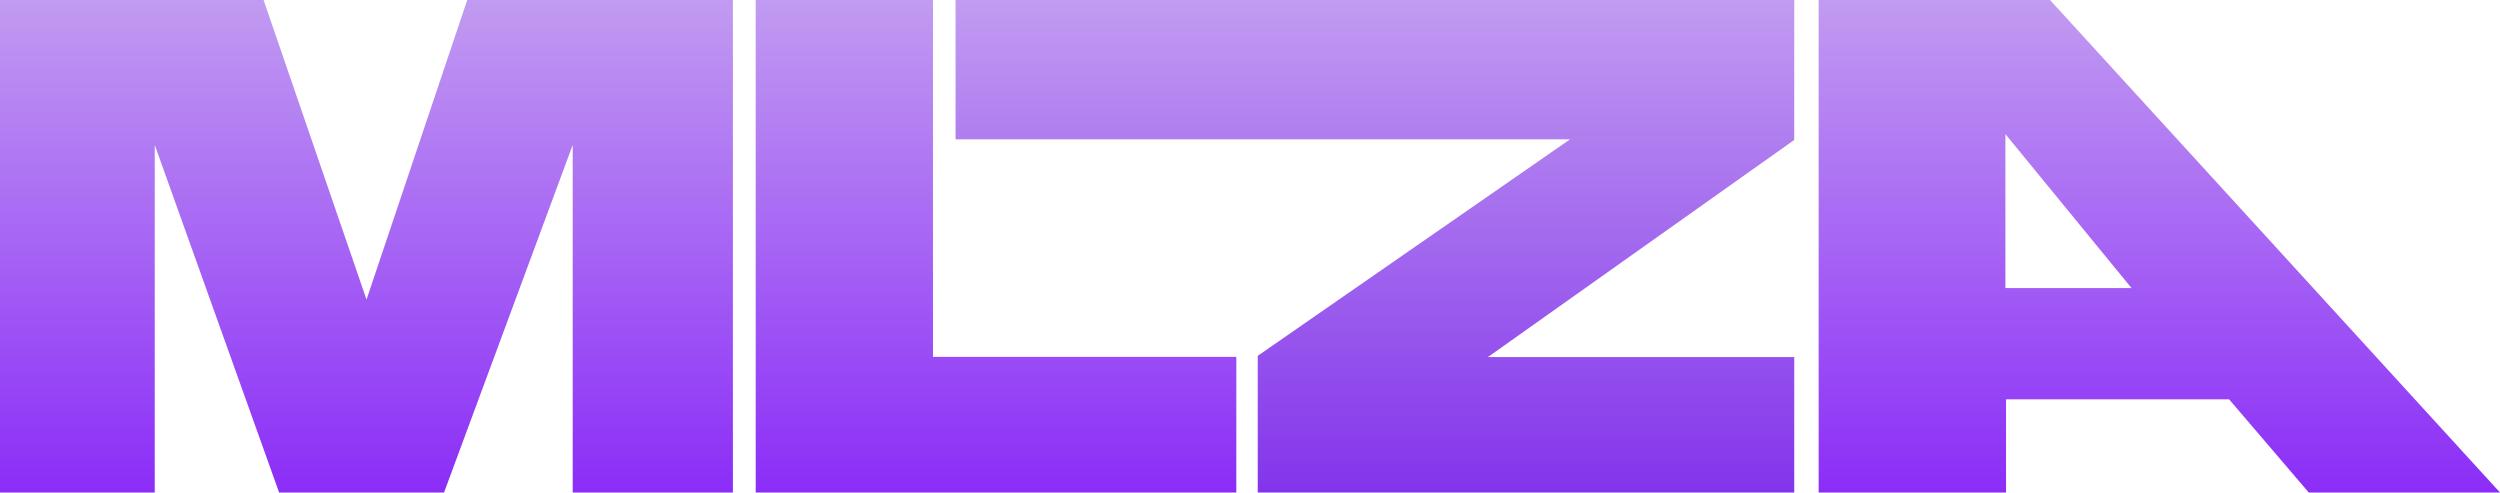
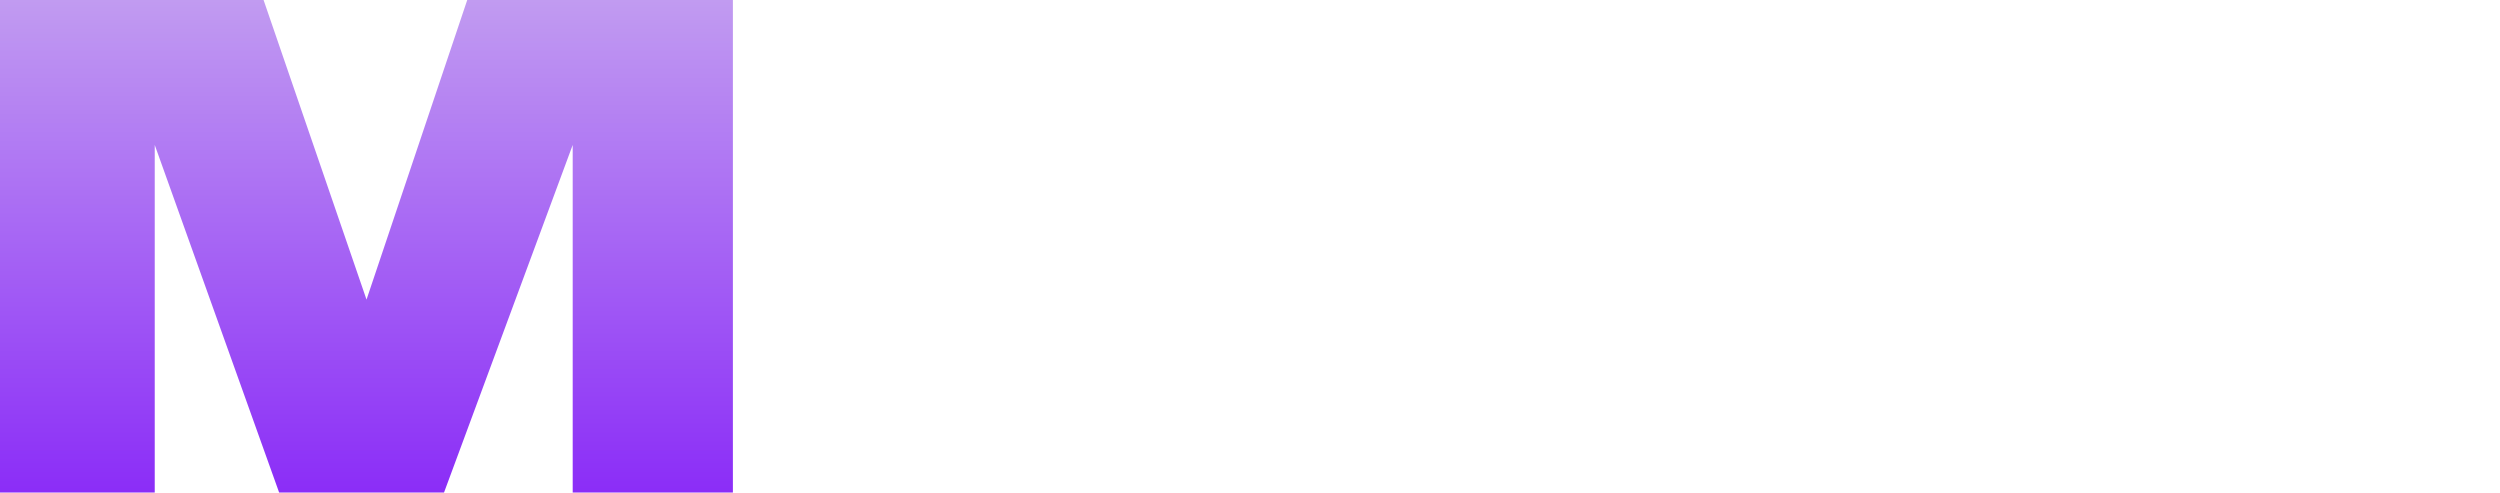
<svg xmlns="http://www.w3.org/2000/svg" width="934" height="184" viewBox="0 0 934 184" fill="none">
  <path d="M0 184V0H98.47L136.93 111.93L174.56 0H273.81V184H213.96V54.15L165.89 184H104.28L57.81 54.15V184H0Z" fill="url(#paint0_linear_146_5)" />
-   <path d="M282.33 0V184H461.89V133.33H348.56V0H282.33Z" fill="url(#paint1_linear_146_5)" />
-   <path d="M470.33 184H670.33V133.39H555.89L670.33 52.28V0H357V52.06H586.56L469.89 132.94V184H470.33Z" fill="url(#paint2_linear_146_5)" />
-   <path d="M765.89 0H679.45V184H749.45V149.18H832.78L862.56 184H934L765.89 0ZM749.22 107.61V50.1L796.33 107.61H749.22Z" fill="url(#paint3_linear_146_5)" />
  <defs>
    <linearGradient id="paint0_linear_146_5" x1="136.907" y1="184" x2="136.907" y2="0" gradientUnits="userSpaceOnUse">
      <stop stop-color="#8B2DF7" />
      <stop offset="1" stop-color="#C19BF1" />
    </linearGradient>
    <linearGradient id="paint1_linear_146_5" x1="372.111" y1="184" x2="372.111" y2="0" gradientUnits="userSpaceOnUse">
      <stop stop-color="#8B2DF7" />
      <stop offset="1" stop-color="#C19BF1" />
    </linearGradient>
    <linearGradient id="paint2_linear_146_5" x1="513.667" y1="184" x2="513.667" y2="0" gradientUnits="userSpaceOnUse">
      <stop stop-color="#8334EB" />
      <stop offset="1" stop-color="#C19BF1" />
    </linearGradient>
    <linearGradient id="paint3_linear_146_5" x1="806.722" y1="184" x2="806.722" y2="0" gradientUnits="userSpaceOnUse">
      <stop stop-color="#8B2DF7" />
      <stop offset="1" stop-color="#C19BF1" />
    </linearGradient>
  </defs>
</svg>